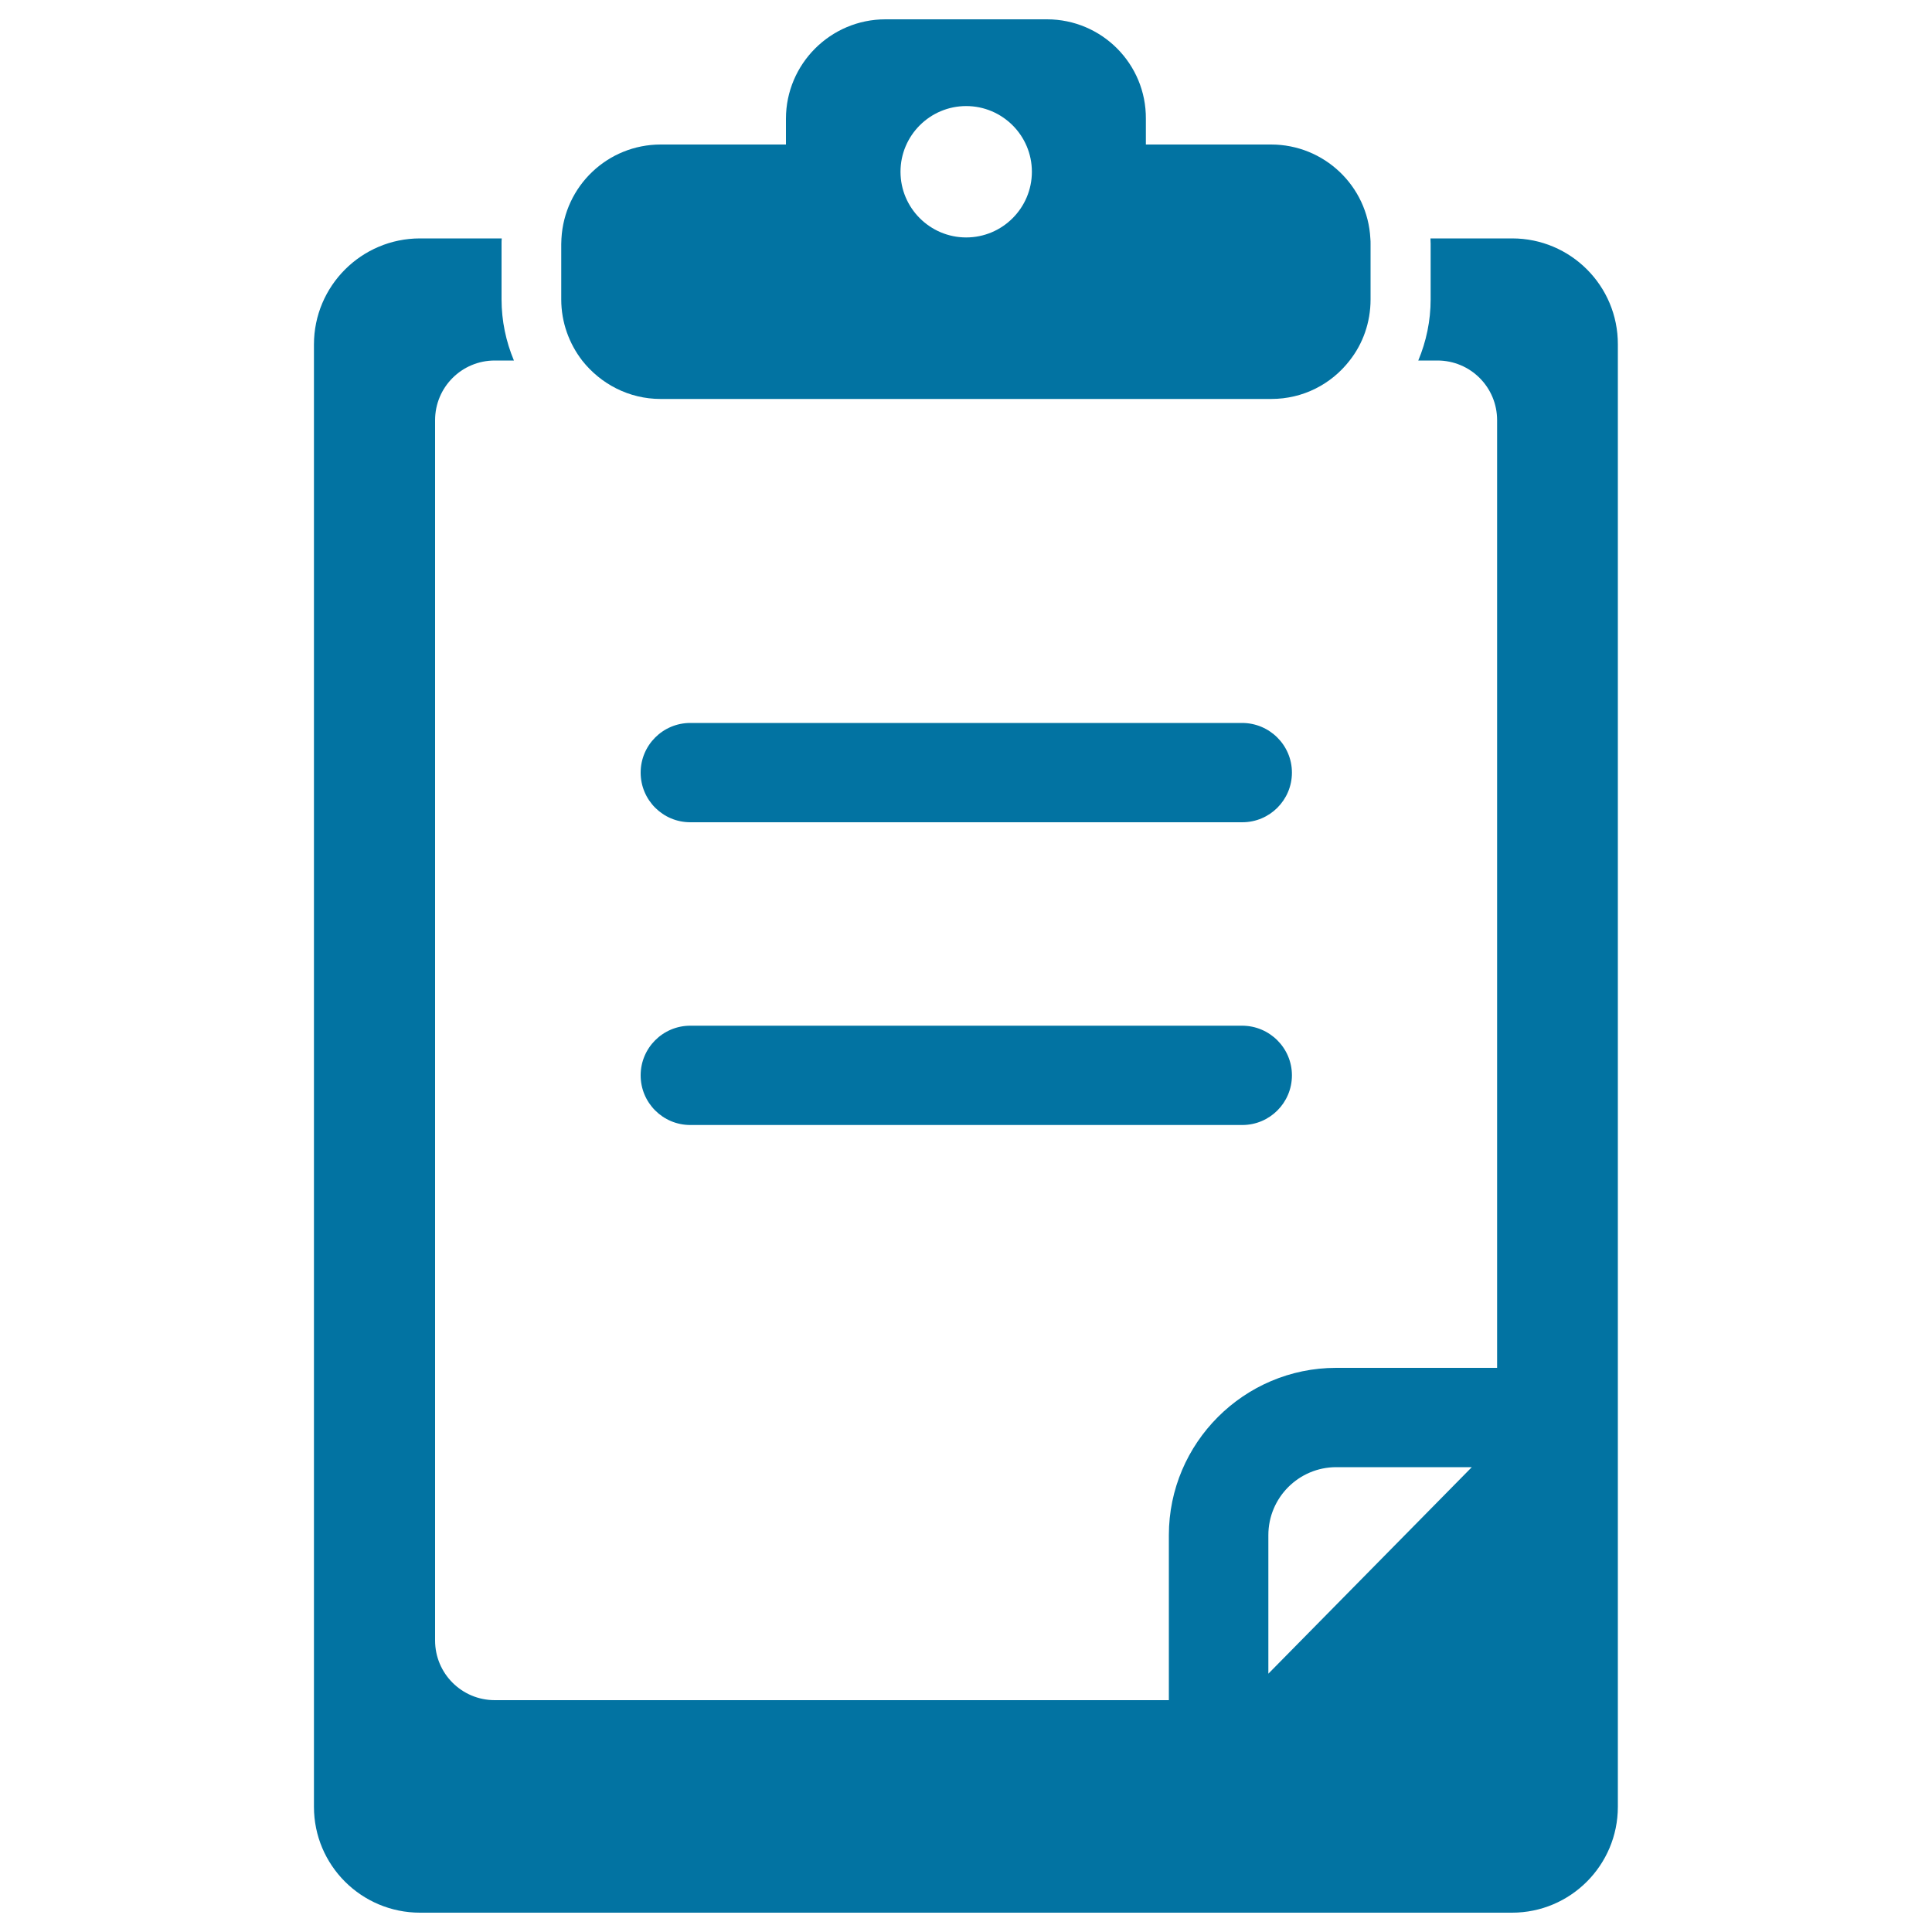
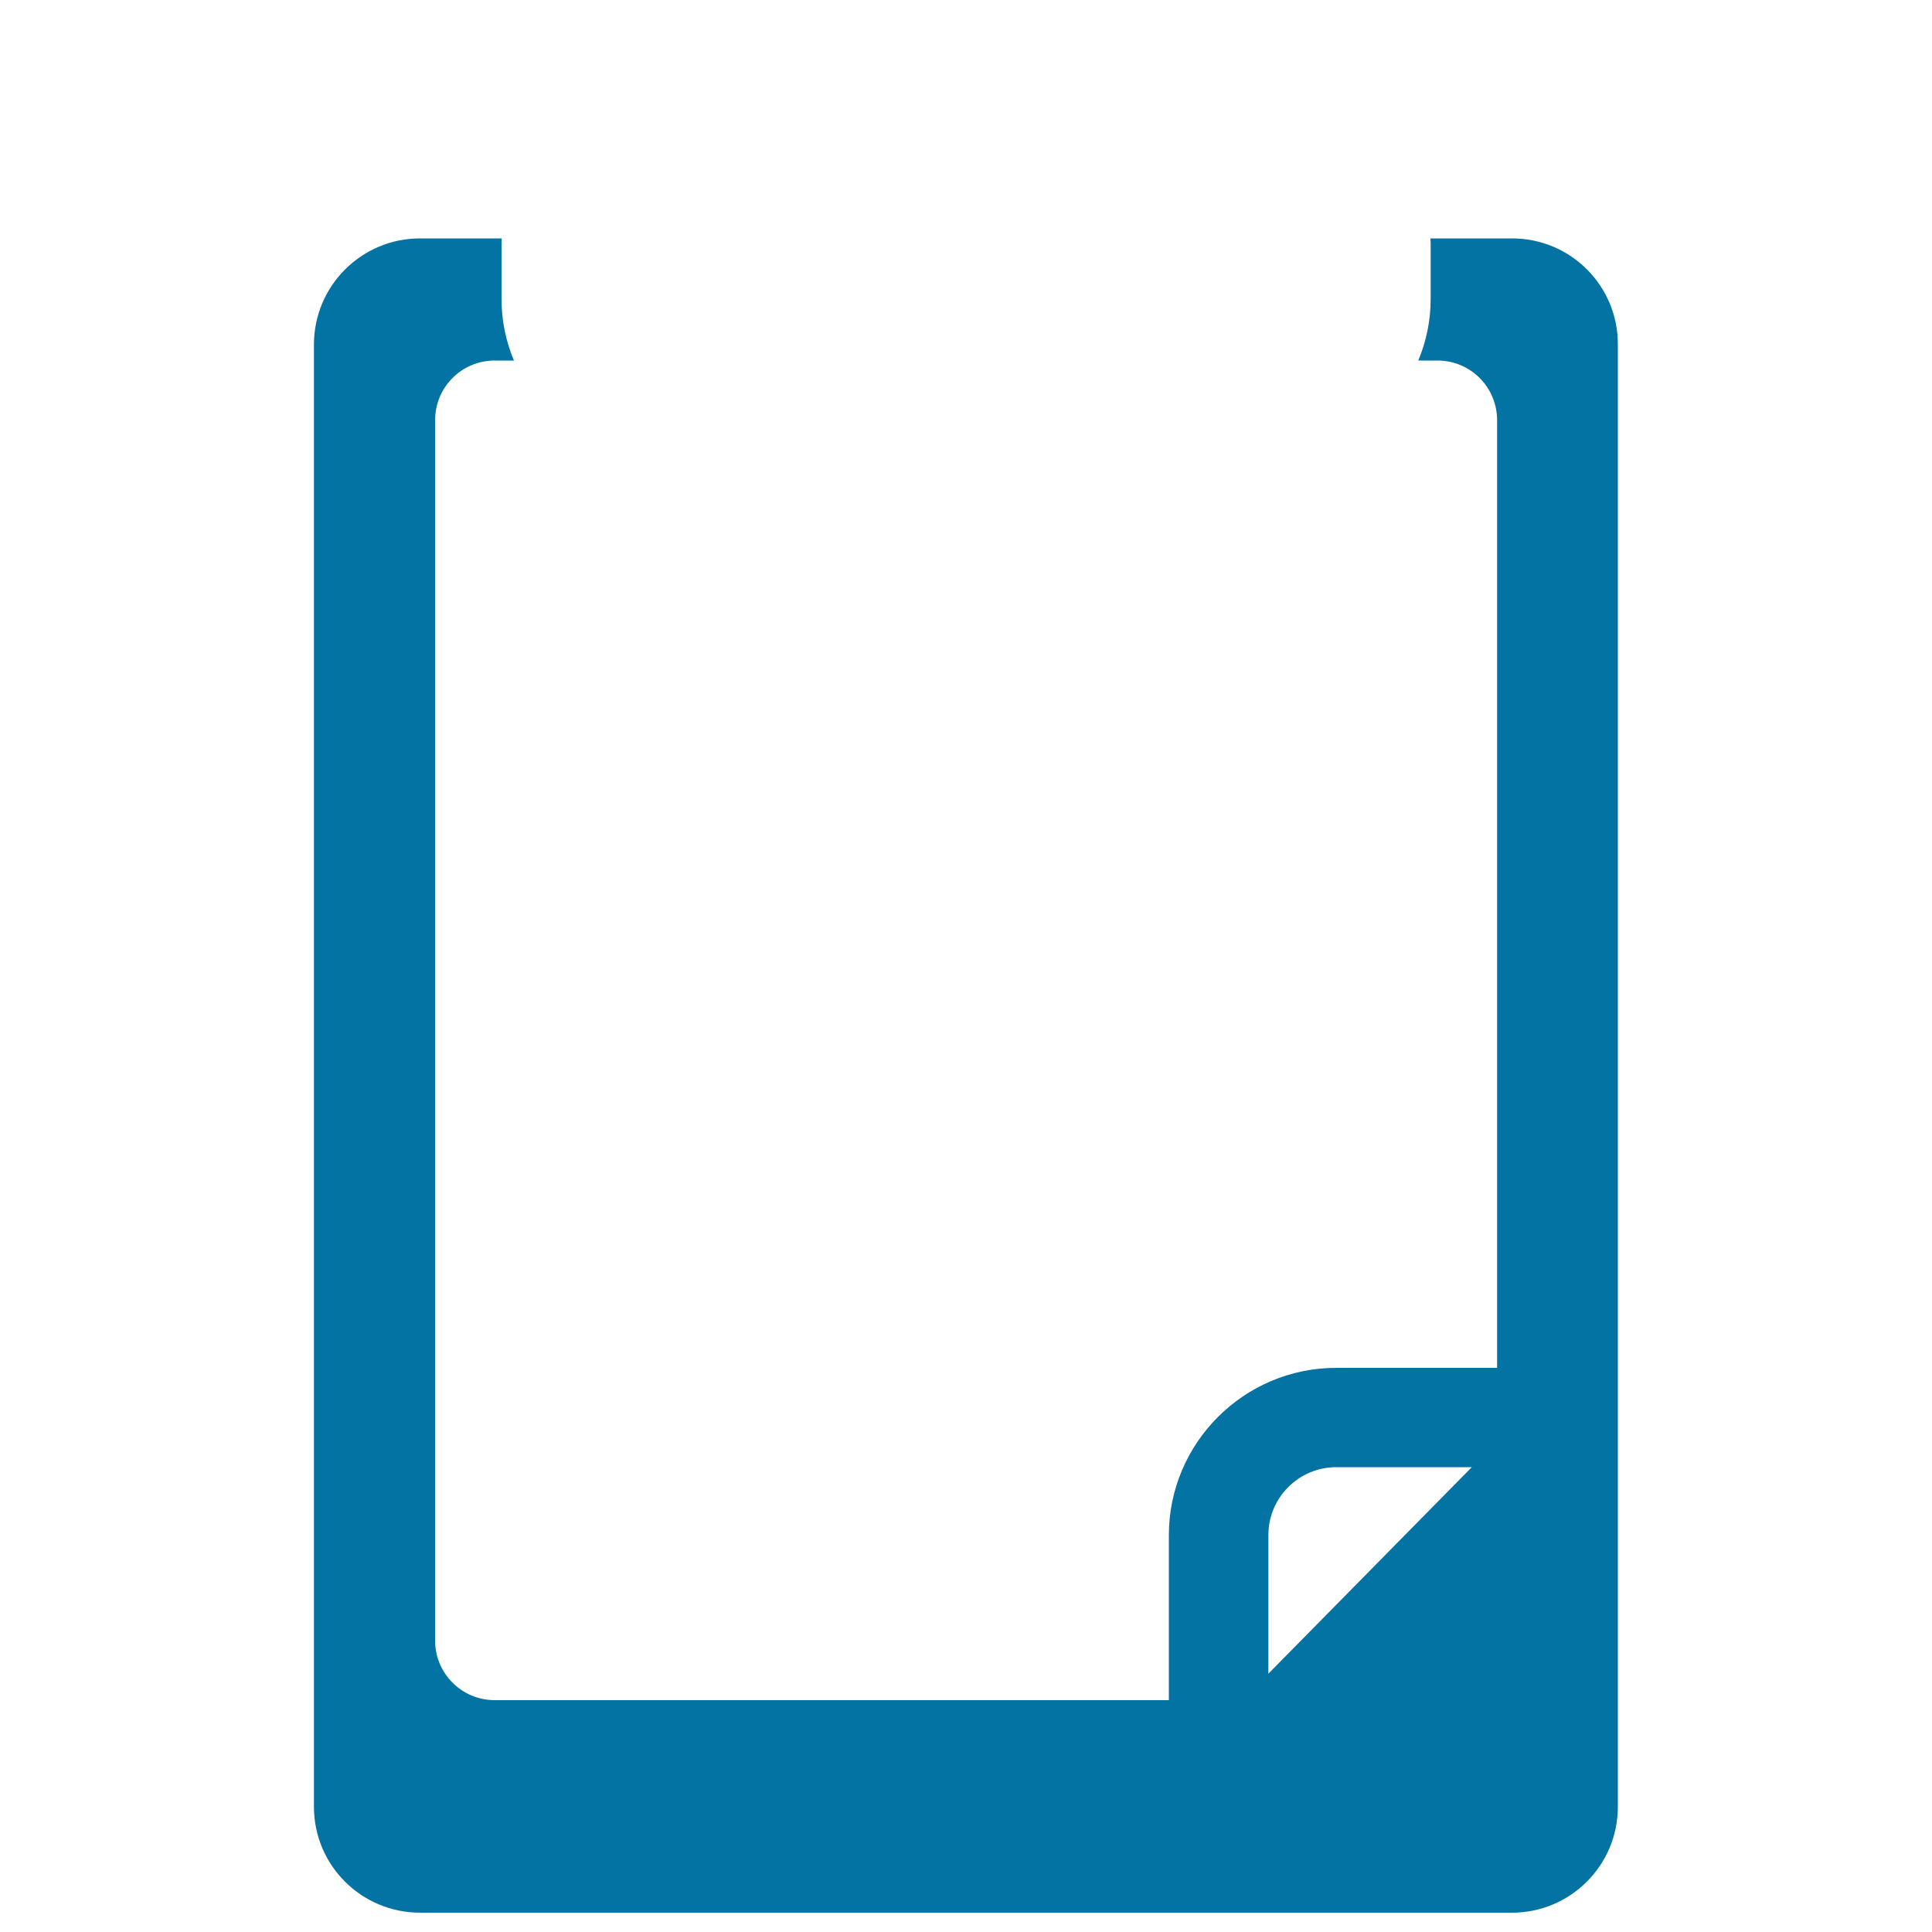
<svg xmlns="http://www.w3.org/2000/svg" viewBox="0 0 1000 1000" style="fill:#0273a2">
  <title>Clipboard SVG icon</title>
  <g>
    <path d="M782.7,123.4h-42.3c0,0.9,0.1,1.9,0.1,2.8v28.7c0,11.2-2.3,21.9-6.4,31.7h9.9c17.1,0,30.9,13.8,30.9,30.9v490.5h-83.3c-47.7,0-86.6,38.9-86.6,86.6V880H500.1h-244c-17.1,0-30.9-13.8-30.9-30.9V217.5c0-17.1,13.8-30.9,30.9-30.9h9.9c-4.1-9.8-6.4-20.5-6.4-31.7v-28.7c0-0.9,0-1.9,0.1-2.8h-42.3c-30.3,0-54.9,24.6-54.9,54.9v756.9c0,30.3,24.6,54.8,54.9,54.8h565.2c30.3,0,54.8-24.6,54.8-54.8V178.3C837.5,147.9,812.9,123.4,782.7,123.4z M656.5,866.3v-71.7c0-19.4,15.7-35.2,35.2-35.2h70.1L656.5,866.3z" />
-     <path d="M541.9,10h-83.6c-28.4,0-51.5,23.1-51.5,51.5v13.3H342c-27.5,0-49.9,21.5-51.4,48.7c0,0.9-0.1,1.9-0.1,2.8v28.7c0,11.9,4.1,22.9,10.9,31.7c9.5,12,24.1,19.8,40.5,19.8h316.1c16.5,0,31.1-7.7,40.5-19.8c6.9-8.7,10.9-19.8,10.9-31.7v-28.7c0-0.9,0-1.9-0.1-2.8c-1.4-27.2-23.9-48.7-51.4-48.7h-64.8V61.5C593.3,33.1,570.3,10,541.9,10z M500.1,54.9c18.7,0,34,15.2,34,34c0,18.7-15.2,34-34,34c-18.7,0-34-15.2-34-34C466.1,70.1,481.4,54.9,500.1,54.9z" />
-     <path d="M642.9,374.2H357.3c-14.2,0-25.7,11.5-25.7,25.7s11.5,25.7,25.7,25.7h285.7c14.2,0,25.7-11.5,25.7-25.7S657.1,374.2,642.9,374.2z" />
-     <path d="M642.9,530.9H357.3c-14.2,0-25.7,11.5-25.7,25.7s11.5,25.7,25.7,25.7h285.7c14.2,0,25.7-11.5,25.7-25.7S657.1,530.9,642.9,530.9z" />
  </g>
</svg>